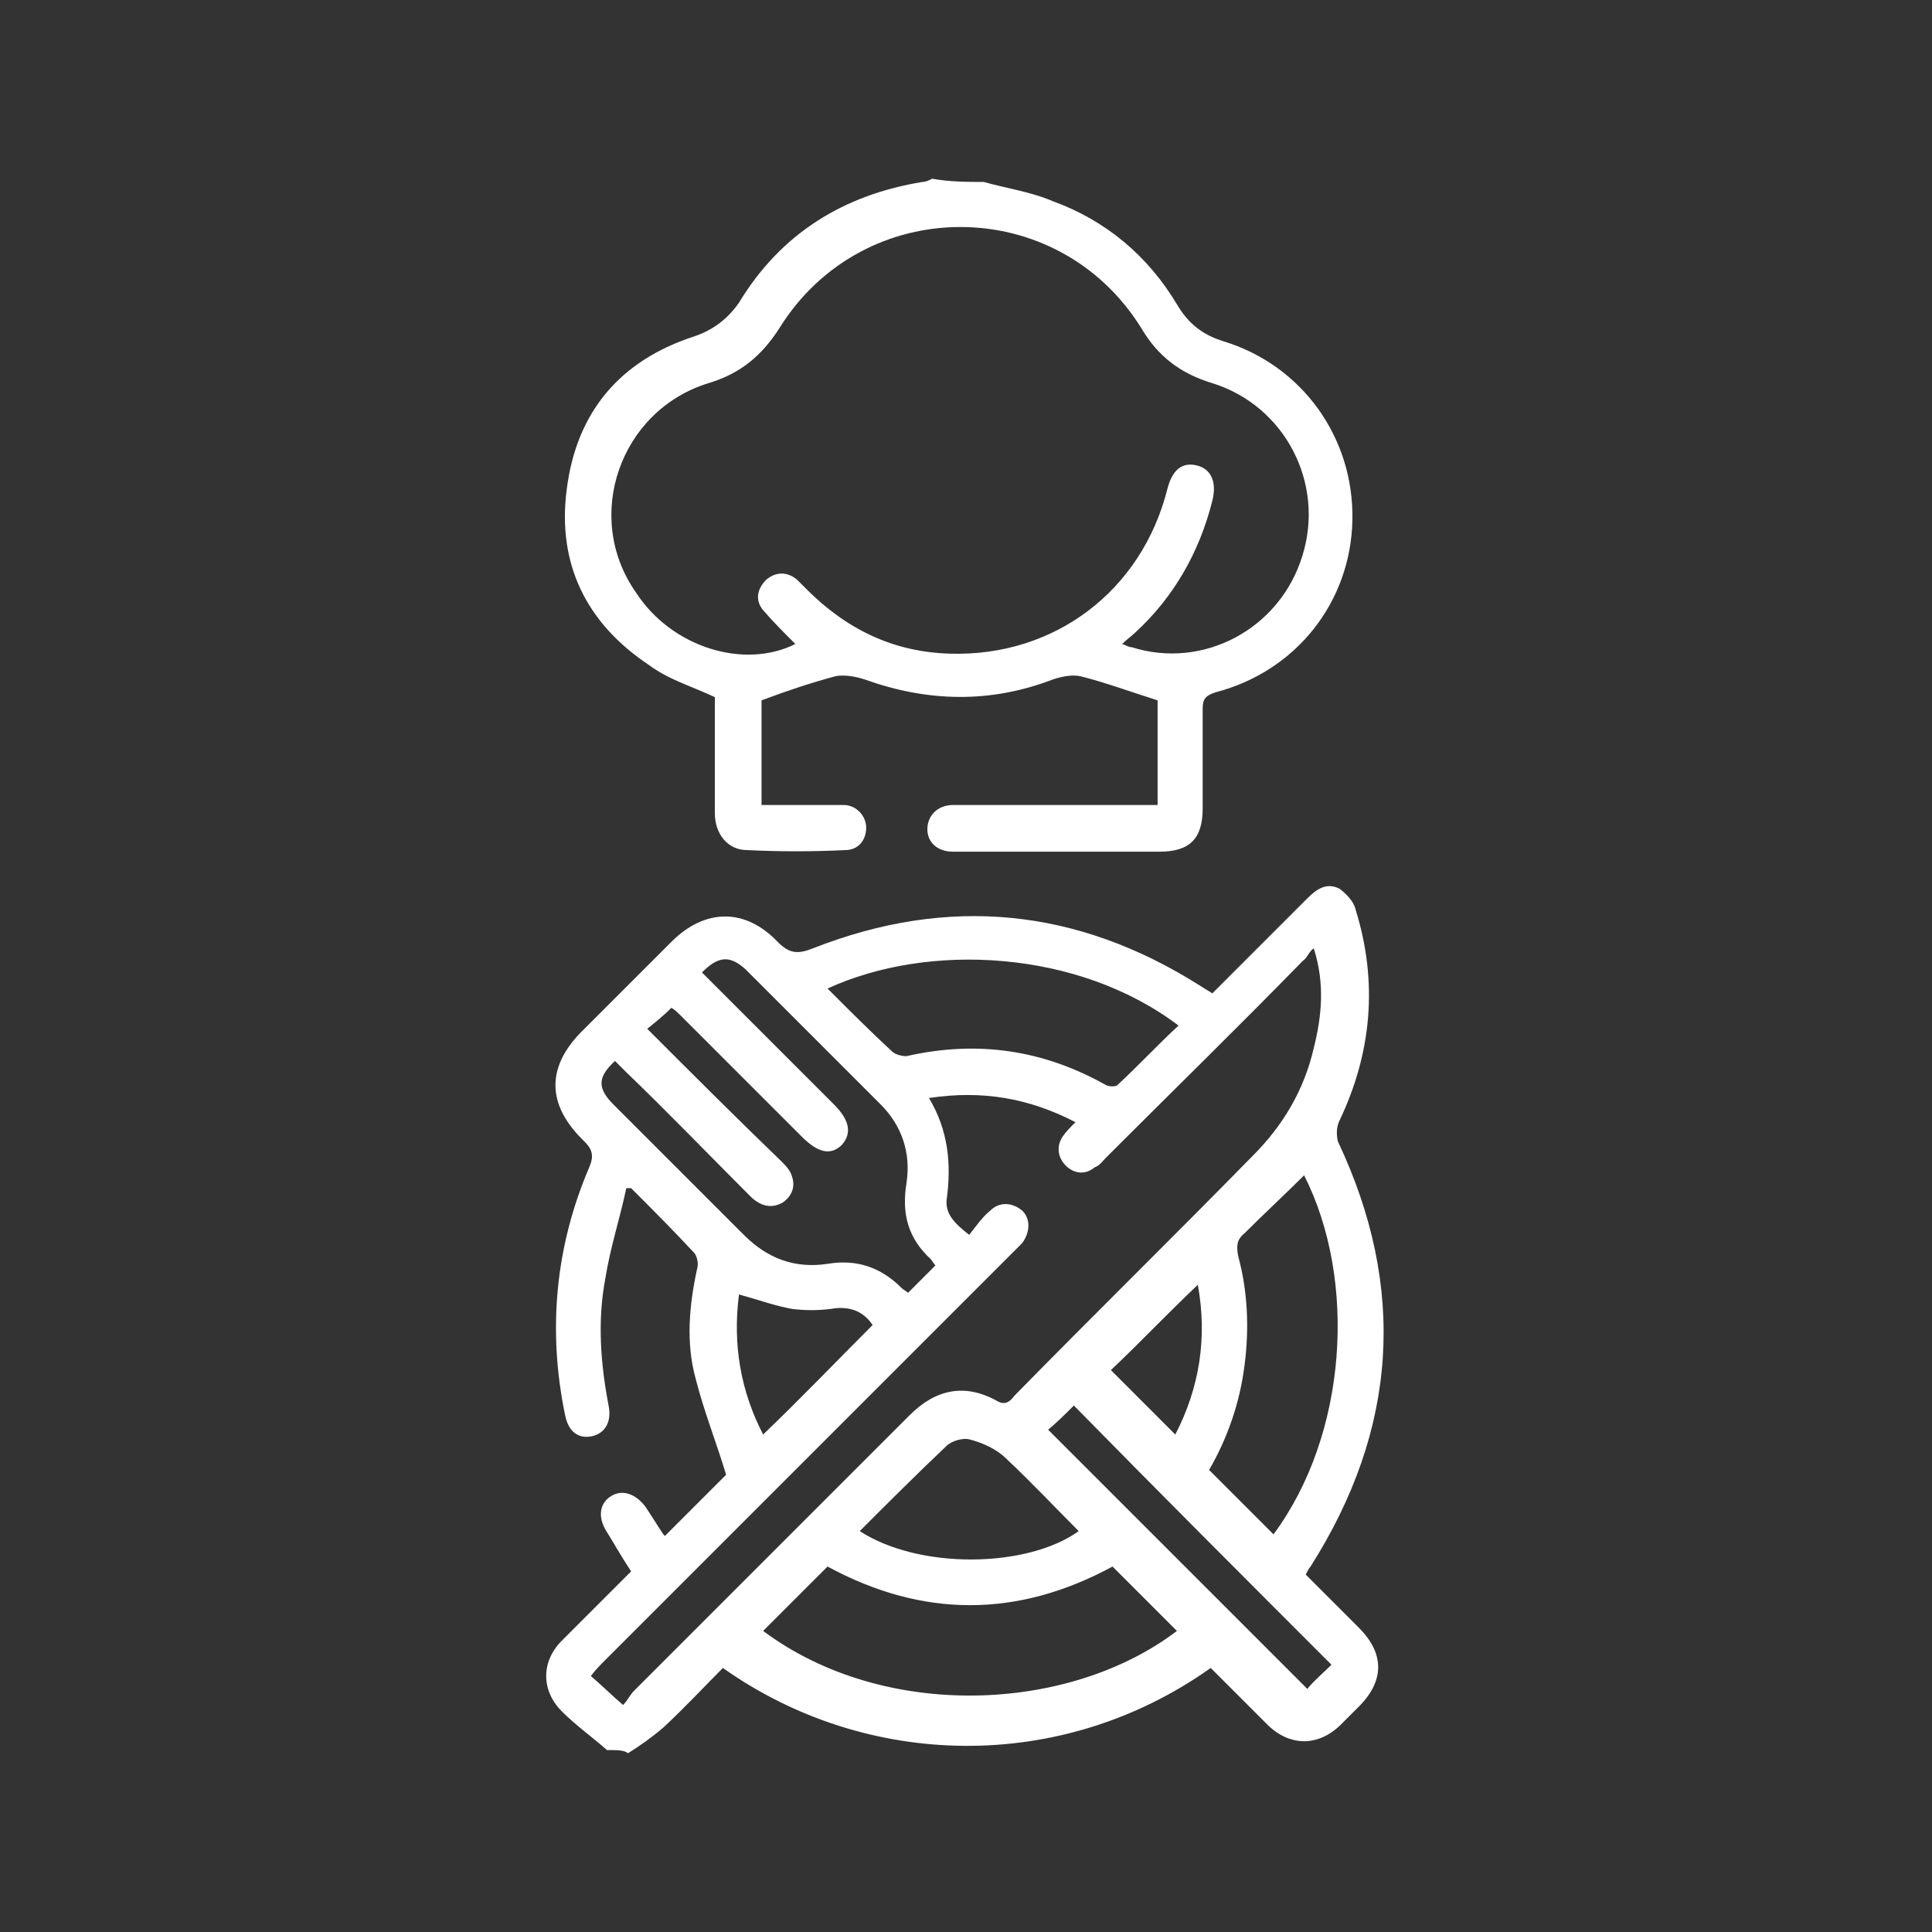
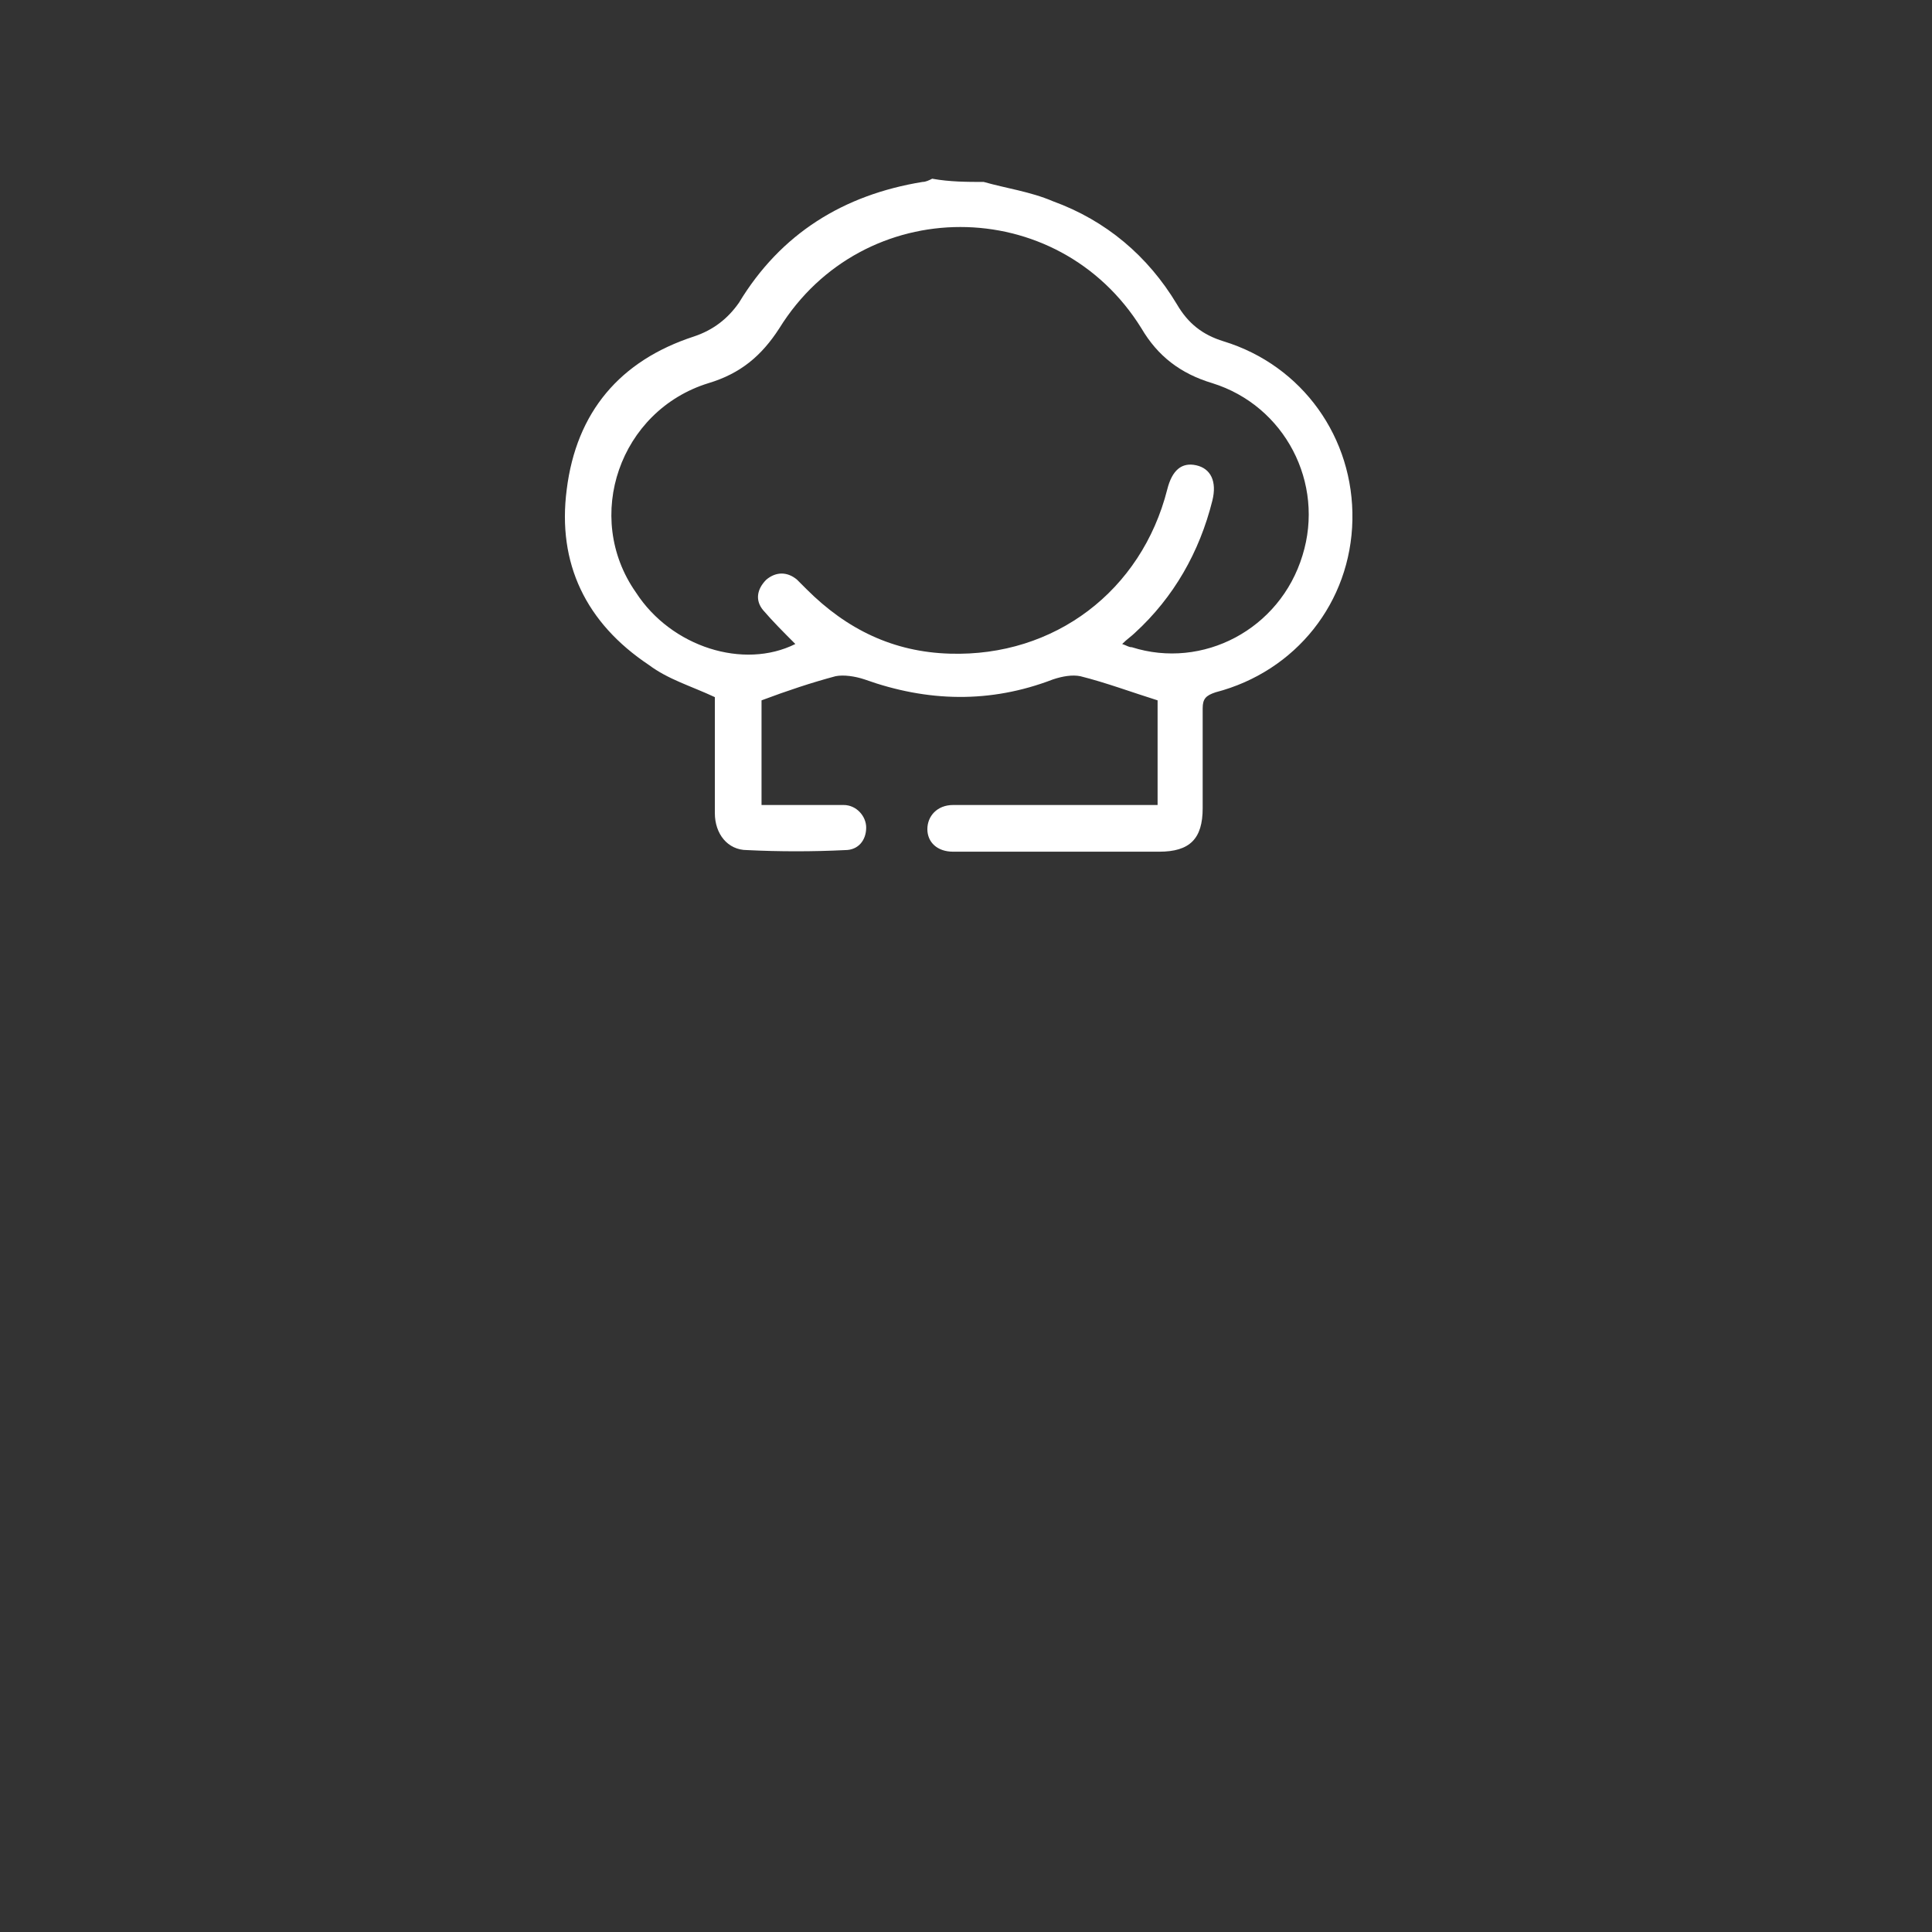
<svg xmlns="http://www.w3.org/2000/svg" id="Layer_1" x="0px" y="0px" viewBox="0 0 120 120" style="enable-background:new 0 0 120 120;" xml:space="preserve">
  <rect x="0" y="0" width="120" height="120" fill="#333333" stroke="none" />
  <style type="text/css"> .st0{fill:#FFFFFF;} </style>
  <g>
-     <path class="st0" d="M37.7,108.7c-0.9-0.8-1.9-1.5-2.8-2.4c-1.3-1.3-1.3-3.1,0-4.4c1.4-1.4,2.9-2.9,4.3-4.3 c-0.6-0.9-1.1-1.8-1.6-2.6c-0.5-0.9-0.3-1.7,0.4-2.1c0.7-0.4,1.5-0.1,2.1,0.7c0.4,0.6,0.7,1.1,1.1,1.7c0,0,0.1,0.1,0.1,0.1 c1.3-1.3,2.6-2.6,3.8-3.8c-0.6-2-1.4-4-1.9-6c-0.6-2.2-0.4-4.5,0.1-6.8c0.1-0.3,0-0.8-0.2-1c-1.3-1.4-2.6-2.7-3.9-4 c-0.1,0-0.2,0-0.3,0c-0.4,1.9-1,3.7-1.3,5.6c-0.5,2.6-0.3,5.3,0.2,7.9c0.2,1-0.2,1.7-1,1.9c-0.9,0.2-1.5-0.3-1.7-1.3 c-1.1-5.3-0.6-10.5,1.5-15.4c0.3-0.7,0.2-1.1-0.3-1.6c-2.4-2.3-2.4-4.7,0-7c1.8-1.8,3.6-3.6,5.4-5.4c2.1-2.1,4.6-2.1,6.6,0 c0.7,0.7,1.2,0.8,2.2,0.4c8.4-3.3,16.4-2.5,24,2.3c0.3,0.2,0.5,0.3,0.8,0.5c2-2,4-4,5.9-5.9c0.6-0.6,1.2-1,2-0.6 c0.4,0.3,0.9,0.8,1,1.3c1.4,4.5,1,8.9-1,13.1c-0.2,0.4-0.2,0.9-0.1,1.3c4.3,9.1,3.7,17.9-1.7,26.4c-0.1,0.1-0.2,0.3-0.3,0.5 c1.1,1.1,2.2,2.2,3.3,3.3c1.6,1.6,1.6,3.3,0,4.9c-0.4,0.4-0.7,0.7-1.1,1.1c-1.4,1.4-3.2,1.4-4.6,0c-1.2-1.2-2.3-2.3-3.5-3.5 c-9.3,6.6-21.4,6.3-30.3,0c-1.2,1.2-2.4,2.5-3.7,3.7c-0.7,0.6-1.4,1.1-2.2,1.6C38.8,108.7,38.3,108.7,37.7,108.7z M38.7,105.9 c0.3-0.3,0.4-0.6,0.7-0.9c5.7-5.7,11.4-11.4,17.1-17.1c1.6-1.6,3.4-2,5.4-0.9c0.5,0.3,0.8,0.1,1.1-0.3c4.9-5,9.9-9.9,14.8-14.9 c1.9-1.9,3.2-4.1,3.8-6.7c0.5-2,0.7-4,0-6.2c-0.3,0.2-0.4,0.6-0.7,0.8c-4,4.1-8.1,8.1-12.2,12.2c-0.2,0.2-0.4,0.5-0.7,0.6 c-0.6,0.5-1.3,0.4-1.8-0.1c-0.5-0.5-0.6-1.2-0.2-1.8c0.2-0.3,0.5-0.6,0.8-0.9c-2.9-1.5-5.8-2-9.1-1.5c1.2,2,1.4,4.1,1.1,6.3 c-0.1,0.9,0.5,1.5,1.4,2.2c0.4-0.5,0.8-1.1,1.3-1.5c0.6-0.6,1.4-0.5,2,0c0.5,0.5,0.5,1.3,0,2c-0.2,0.2-0.4,0.4-0.6,0.6 c-8.4,8.4-16.9,16.9-25.3,25.3c-0.3,0.3-0.6,0.6-0.9,1C37.4,104.7,38,105.3,38.7,105.9z M43.6,60.4c0.3,0.3,0.5,0.5,0.7,0.7 c2.5,2.5,5,5,7.5,7.5c1,1,1.1,1.8,0.5,2.5c-0.7,0.7-1.5,0.5-2.5-0.5c-2.5-2.5-5-5-7.5-7.5c-0.2-0.2-0.4-0.4-0.6-0.5 c-0.5,0.5-1,0.9-1.5,1.3c2.8,2.8,5.5,5.5,8.3,8.2c0.3,0.3,0.6,0.6,0.7,1c0.2,0.6,0,1.2-0.6,1.6c-0.7,0.4-1.4,0.2-2-0.4 c-2.6-2.6-5.1-5.2-7.7-7.7c-0.2-0.2-0.5-0.5-0.7-0.7c-1.1,1-1.1,1.7-0.1,2.7c2.7,2.7,5.4,5.4,8.1,8.1c1.5,1.5,3.2,2.1,5.2,1.8 c1.8-0.3,3.3,0.2,4.6,1.5c0.1,0.1,0.3,0.2,0.4,0.3c0.6-0.6,1.1-1.1,1.7-1.7c-0.1-0.1-0.2-0.3-0.3-0.4c-1.4-1.3-1.8-2.8-1.5-4.7 c0.3-1.9-0.3-3.6-1.6-4.9c-2.8-2.8-5.6-5.6-8.4-8.4C45.3,59.3,44.6,59.4,43.6,60.4z M47.4,101.3c7.5,5.6,19,5.1,25.7,0 c-1.3-1.3-2.6-2.6-4-4c-5.9,3.2-11.8,3.2-17.7,0C50,98.7,48.7,100,47.4,101.3z M79.1,95.3c4.6-6.2,5.2-15.8,1.9-22.3 c-1.2,1.2-2.5,2.4-3.7,3.6c-0.5,0.4-0.5,0.8-0.4,1.4c0.6,2.2,0.7,4.5,0.4,6.8c-0.3,2.4-1.1,4.6-2.2,6.5 C76.5,92.7,77.8,94,79.1,95.3z M51.4,61.4c1.4,1.4,2.7,2.7,4,3.9c0.2,0.2,0.6,0.3,0.9,0.3c4.4-1,8.5-0.4,12.4,1.8 c0.2,0.1,0.6,0.1,0.7,0c1.3-1.2,2.5-2.5,3.8-3.7C67,59,57.7,58.5,51.4,61.4z M53.4,95.1c3.7,2.4,10.4,2.3,13.6,0 c-1.5-1.5-2.9-3-4.5-4.5c-0.6-0.6-1.5-1-2.3-1.2c-0.4-0.1-1.1,0.1-1.4,0.4C57,91.5,55.2,93.3,53.4,95.1z M82.7,103.4 C77.3,98,72,92.7,66.7,87.3c-0.5,0.5-1.1,1.1-1.6,1.5c5.4,5.4,10.7,10.7,16.1,16.1C81.6,104.4,82.2,103.9,82.7,103.4z M47.4,89.1 c2.3-2.2,4.5-4.5,6.8-6.8c-0.6-0.9-1.5-1.2-2.6-1c-0.8,0.1-1.6,0.1-2.4,0c-1.1-0.2-2.2-0.6-3.3-0.9C45.5,83.5,46,86.4,47.4,89.1z M74.4,79.8c-1.9,1.8-3.7,3.7-5.4,5.3c1.3,1.3,2.6,2.6,4,4C74.5,86.2,75,83.1,74.4,79.8z" />
    <path class="st0" d="M61.1,11.3c1.4,0.4,2.9,0.6,4.3,1.2c3.3,1.2,5.9,3.4,7.7,6.4c0.7,1.2,1.6,1.9,2.9,2.3c4.9,1.5,8.1,6,8,11.1 c-0.1,5.1-3.5,9.4-8.5,10.7c-0.6,0.2-0.8,0.4-0.8,1c0,2.1,0,4.1,0,6.2c0,1.9-0.8,2.7-2.7,2.7c-4.2,0-8.4,0-12.5,0 c-0.1,0-0.2,0-0.3,0c-1,0-1.6-0.6-1.6-1.4c0-0.8,0.6-1.5,1.6-1.5c3.9,0,7.7,0,11.6,0c0.3,0,0.7,0,1.1,0c0-2.2,0-4.4,0-6.5 c-1.6-0.5-3.2-1.1-4.8-1.5c-0.5-0.1-1.1,0-1.7,0.2c-3.9,1.5-7.8,1.4-11.7,0c-0.6-0.2-1.3-0.3-1.8-0.2c-1.5,0.4-3,0.9-4.6,1.5 c0,2,0,4.2,0,6.5c0.5,0,1,0,1.6,0c1.2,0,2.3,0,3.5,0c0.8,0,1.4,0.7,1.4,1.4c0,0.8-0.5,1.4-1.3,1.4c-2,0.1-4.1,0.1-6.1,0 c-1.2,0-2-1-2-2.3c0-2.1,0-4.2,0-6.3c0-0.3,0-0.7,0-0.9c-1.5-0.7-2.9-1.1-4.1-2c-3.9-2.6-5.7-6.3-5.1-10.9c0.6-4.8,3.3-8,7.9-9.5 c1.2-0.4,2.1-1.1,2.8-2.1c2.6-4.3,6.5-6.7,11.4-7.5c0.2,0,0.4-0.1,0.6-0.2C59,11.3,60.1,11.3,61.1,11.3z M49.4,40 c-0.7-0.7-1.4-1.4-2-2.1c-0.5-0.6-0.4-1.3,0.2-1.9c0.6-0.5,1.3-0.5,1.9,0c0.2,0.2,0.4,0.4,0.6,0.6c2.5,2.5,5.4,3.9,8.9,4 c6.5,0.2,11.9-3.9,13.5-10.2c0.3-1.2,0.9-1.7,1.8-1.5c0.9,0.2,1.3,1,1,2.2c-0.8,3.2-2.4,6-4.8,8.2c-0.2,0.2-0.5,0.4-0.8,0.7 c0.3,0.1,0.4,0.2,0.6,0.2c4.4,1.4,9.2-1.1,10.6-5.7c1.4-4.5-1.1-9.3-5.6-10.7c-2-0.6-3.4-1.7-4.4-3.4c-5.2-8.4-17.3-8.4-22.5,0 c-1.1,1.7-2.4,2.8-4.4,3.4c-5.5,1.7-7.8,8.3-4.5,13C41.7,40.2,46.2,41.6,49.4,40z" />
  </g>
</svg>